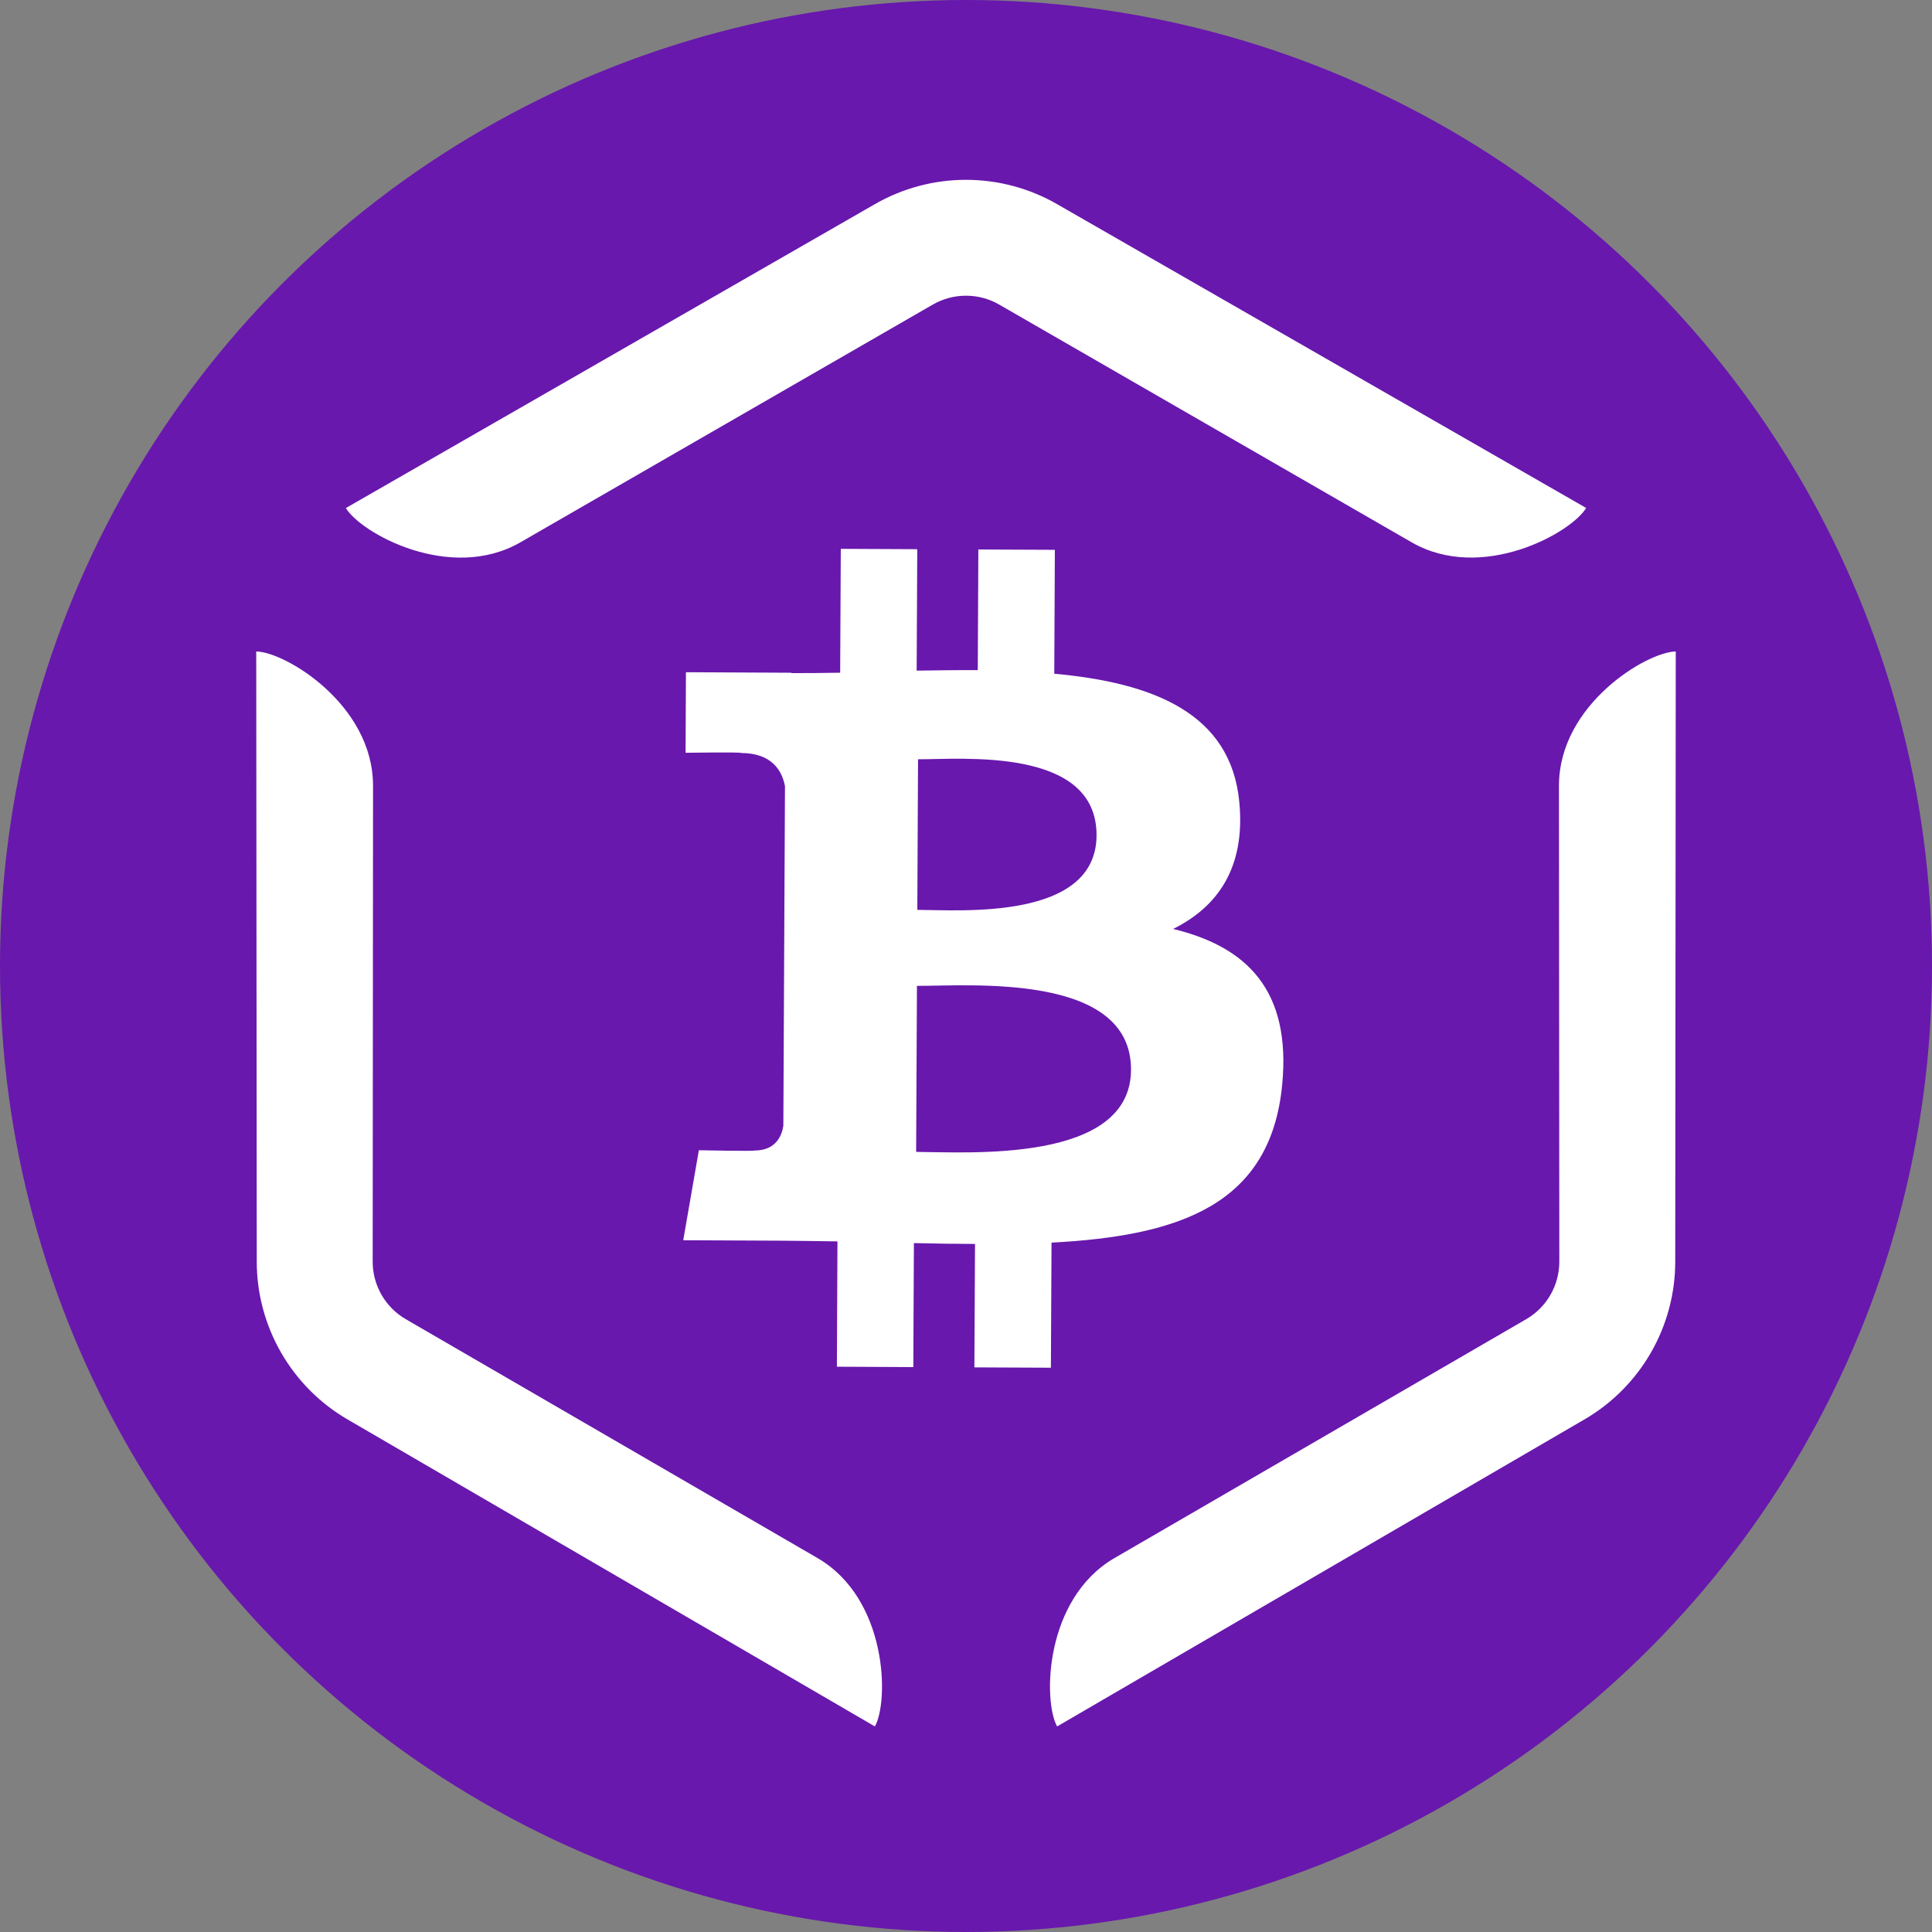
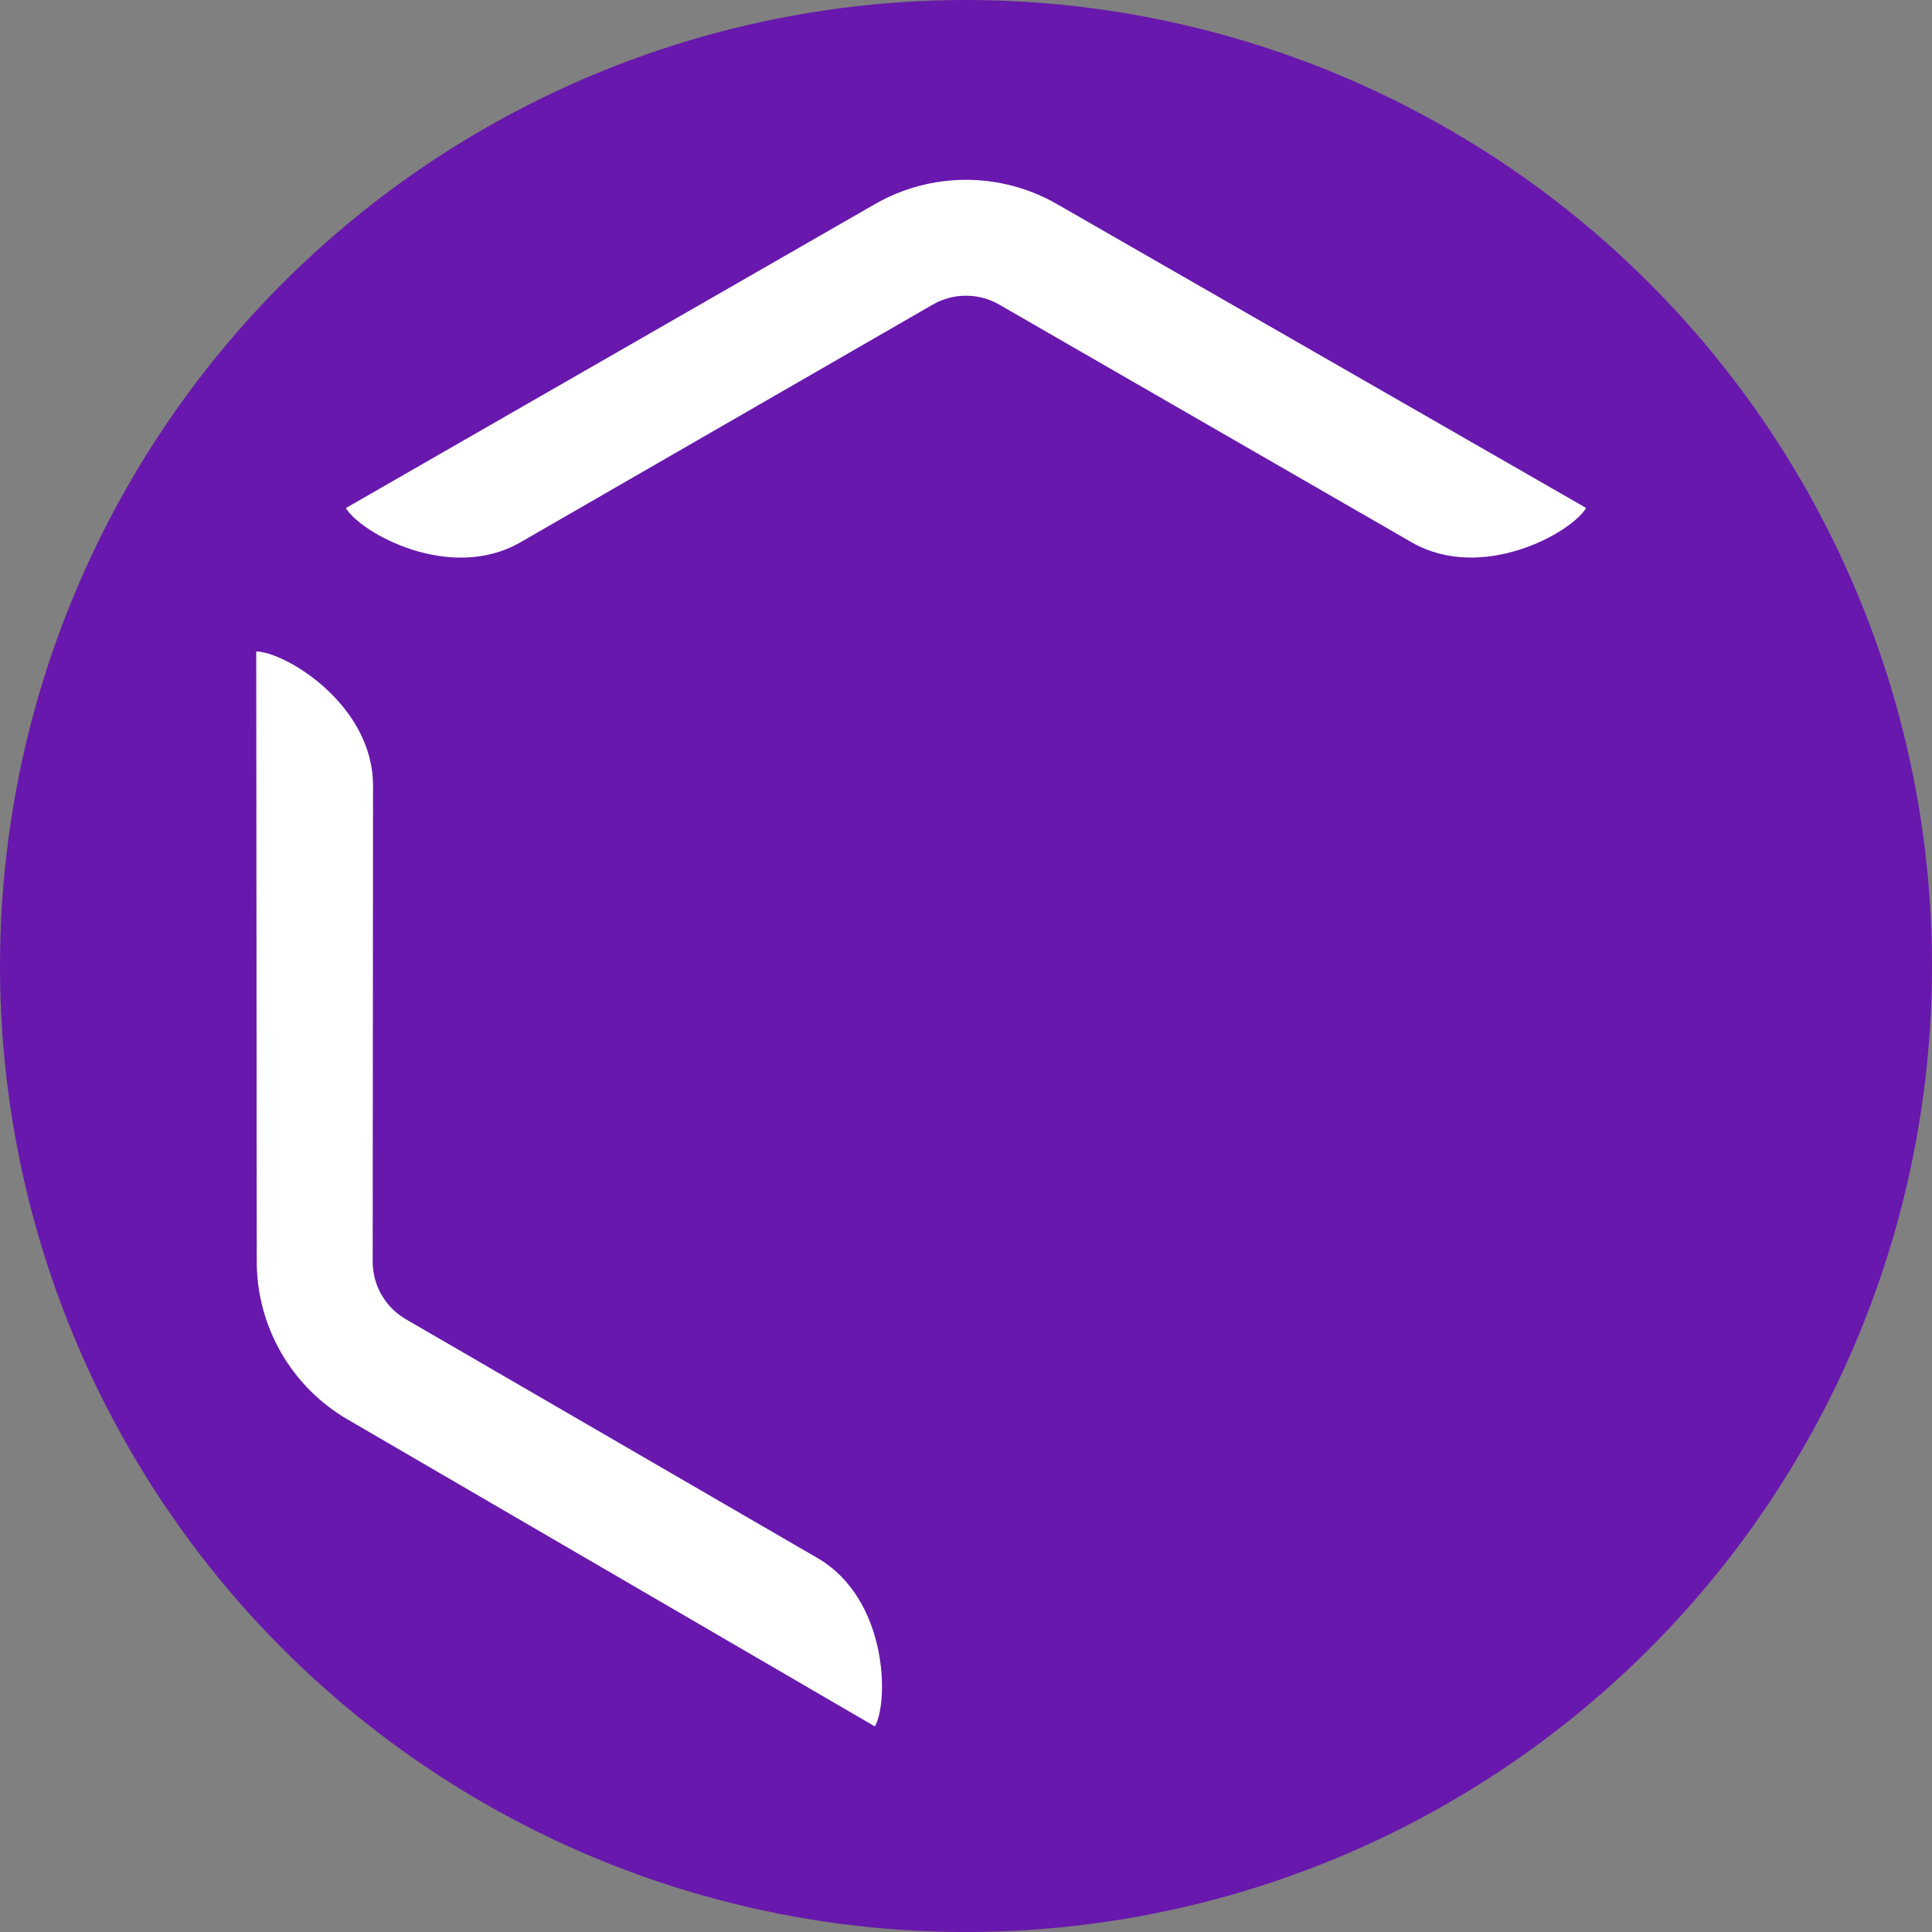
<svg xmlns="http://www.w3.org/2000/svg" id="a" data-name="Background" viewBox="0 0 32 32">
  <rect x="0" y="0" width="32" height="32" fill="#808080" stroke="none" />
  <defs>
    <style>
      .d { fill: #6818ad; }
      .d, .e { stroke-width: 0px; }
      .e { fill: #fff; }
    </style>
  </defs>
  <circle class="d" cx="16" cy="16" r="16" />
  <g transform="scale(0.08) translate(0 0)">
-     <path id="b" data-name="symbol" class="e" d="M256.593,166.128c-1.715-18.502-17.881-24.778-38.319-26.639l.123-25.653-15.841-.072-.119,24.977c-4.164-.019-8.421.042-12.651.106l.123-25.142-15.832-.074-.129,25.645c-3.43.053-6.798.1-10.082.087l-.002-.08-21.848-.109-.076,16.677s11.699-.165,11.503.046c6.416.032,8.487,3.713,9.079,6.885l-.339,70.275c-.291,1.989-1.493,5.157-5.976,5.144.202.178-11.515-.057-11.515-.057l-3.237,18.633,20.614.095c3.836.022,7.61.104,11.316.145l-.118,25.945,15.823.076.123-25.671c4.344.109,8.549.162,12.653.178l-.13,25.552,15.841.072.129-25.899c26.638-1.382,45.309-7.909,47.742-32.55,1.964-19.841-7.466-28.743-22.566-32.392,9.206-4.567,14.987-12.663,13.709-26.202h0ZM234.165,221.501c-.084,19.389-33.752,17.026-44.488,16.986l.169-34.375c10.739.053,44.417-2.834,44.319,17.389ZM227.03,172.967c-.09,17.64-28.167,15.45-37.11,15.409l.15-31.177c8.942.041,37.045-2.631,36.959,15.768Z" />
-     <path class="e" d="M341.804,280.043c3.306-5.75,5.047-12.276,5.036-18.873l.109-126.292c-6.015.096-24.141,10.974-24.182,27.727l.073,98.606c.004,2.403-.63,4.779-1.835,6.874-1.206,2.095-2.942,3.837-5.022,5.04l-85.291,49.483c-14.465,8.453-14.768,29.584-11.828,34.833l109.142-63.543c5.709-3.305,10.477-8.089,13.788-13.836" />
    <path class="e" d="M58.196,280.043c-3.306-5.75-5.047-12.276-5.036-18.873l-.109-126.292c6.015.096,24.141,10.974,24.182,27.727l-.073,98.606c-.004,2.403.63,4.779,1.835,6.874,1.206,2.095,2.942,3.837,5.022,5.04l85.291,49.483c14.465,8.453,14.768,29.584,11.828,34.833l-109.142-63.543c-5.709-3.305-10.477-8.089-13.788-13.836" />
    <path class="e" d="M200.006,37.23c6.633.002,13.158,1.748,18.87,5.048l109.518,62.892c-3.083,5.166-21.552,15.451-36.093,7.131l-85.43-49.241c-2.08-1.202-4.456-1.838-6.873-1.838-2.417.001-4.793.636-6.873,1.839l-85.427,49.248c-14.541,8.322-33.008-1.955-36.091-7.121l109.509-62.908c5.712-3.3,12.237-5.047,18.869-5.05" />
  </g>
</svg>